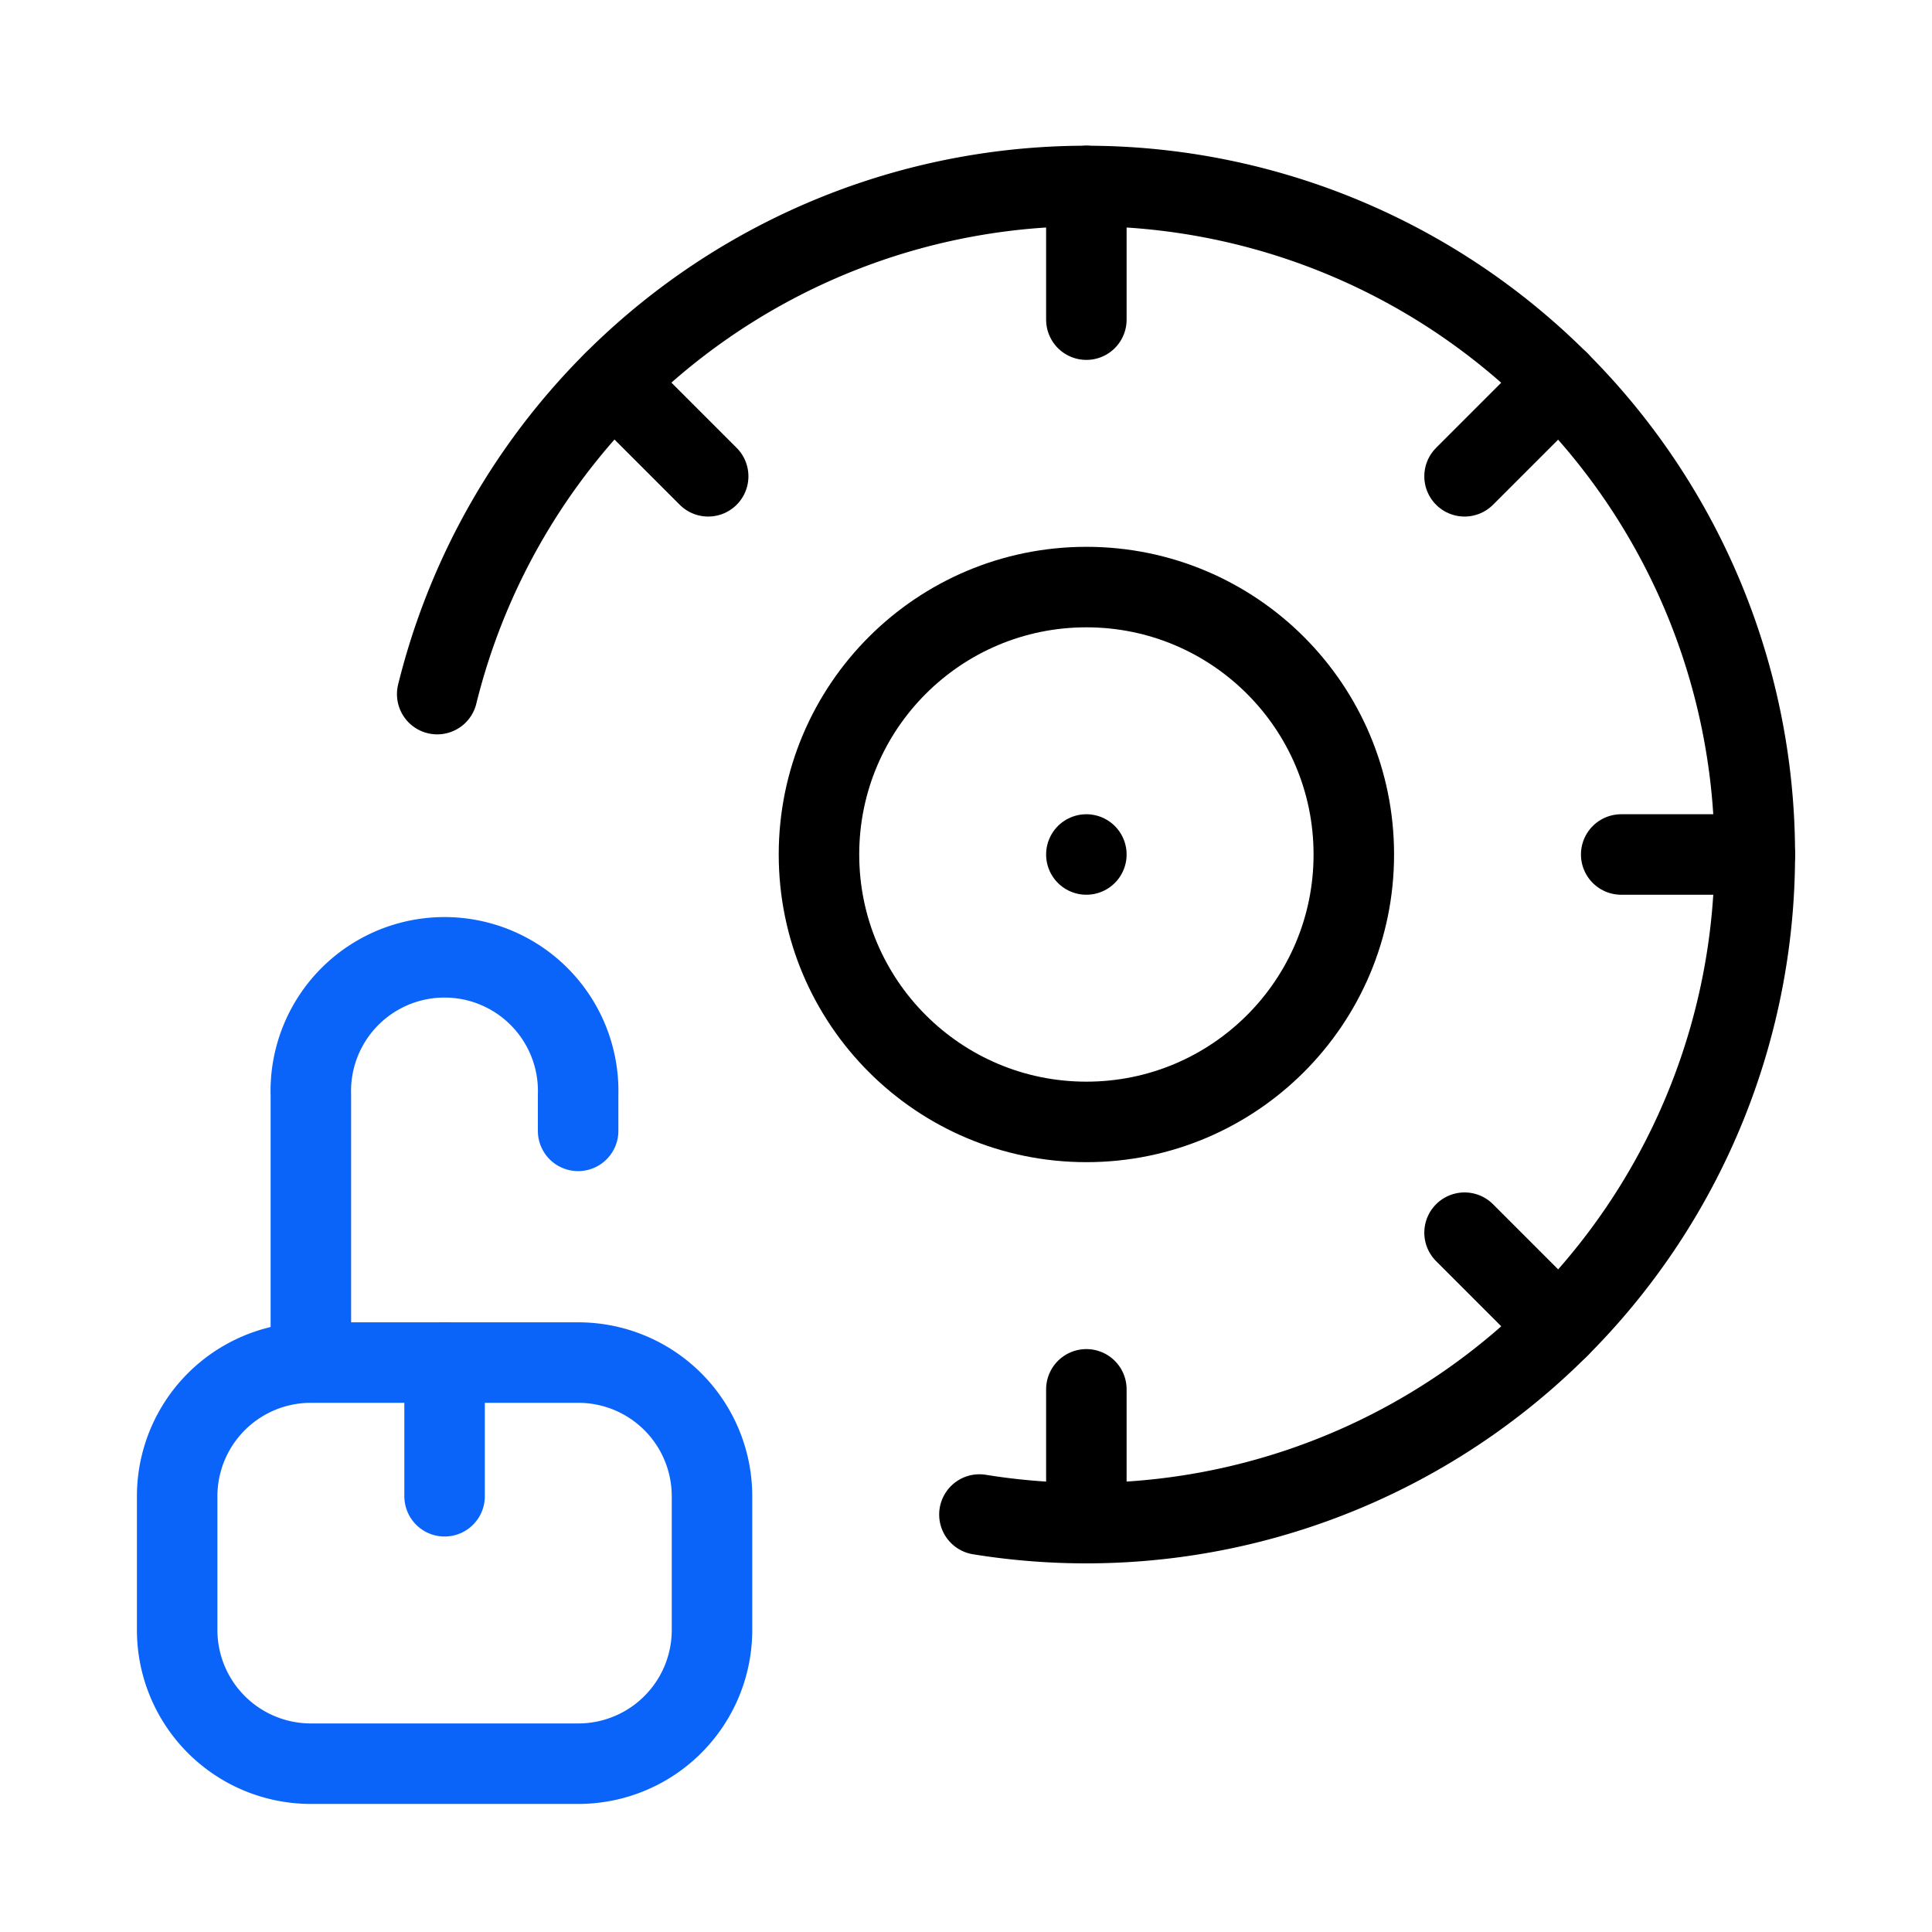
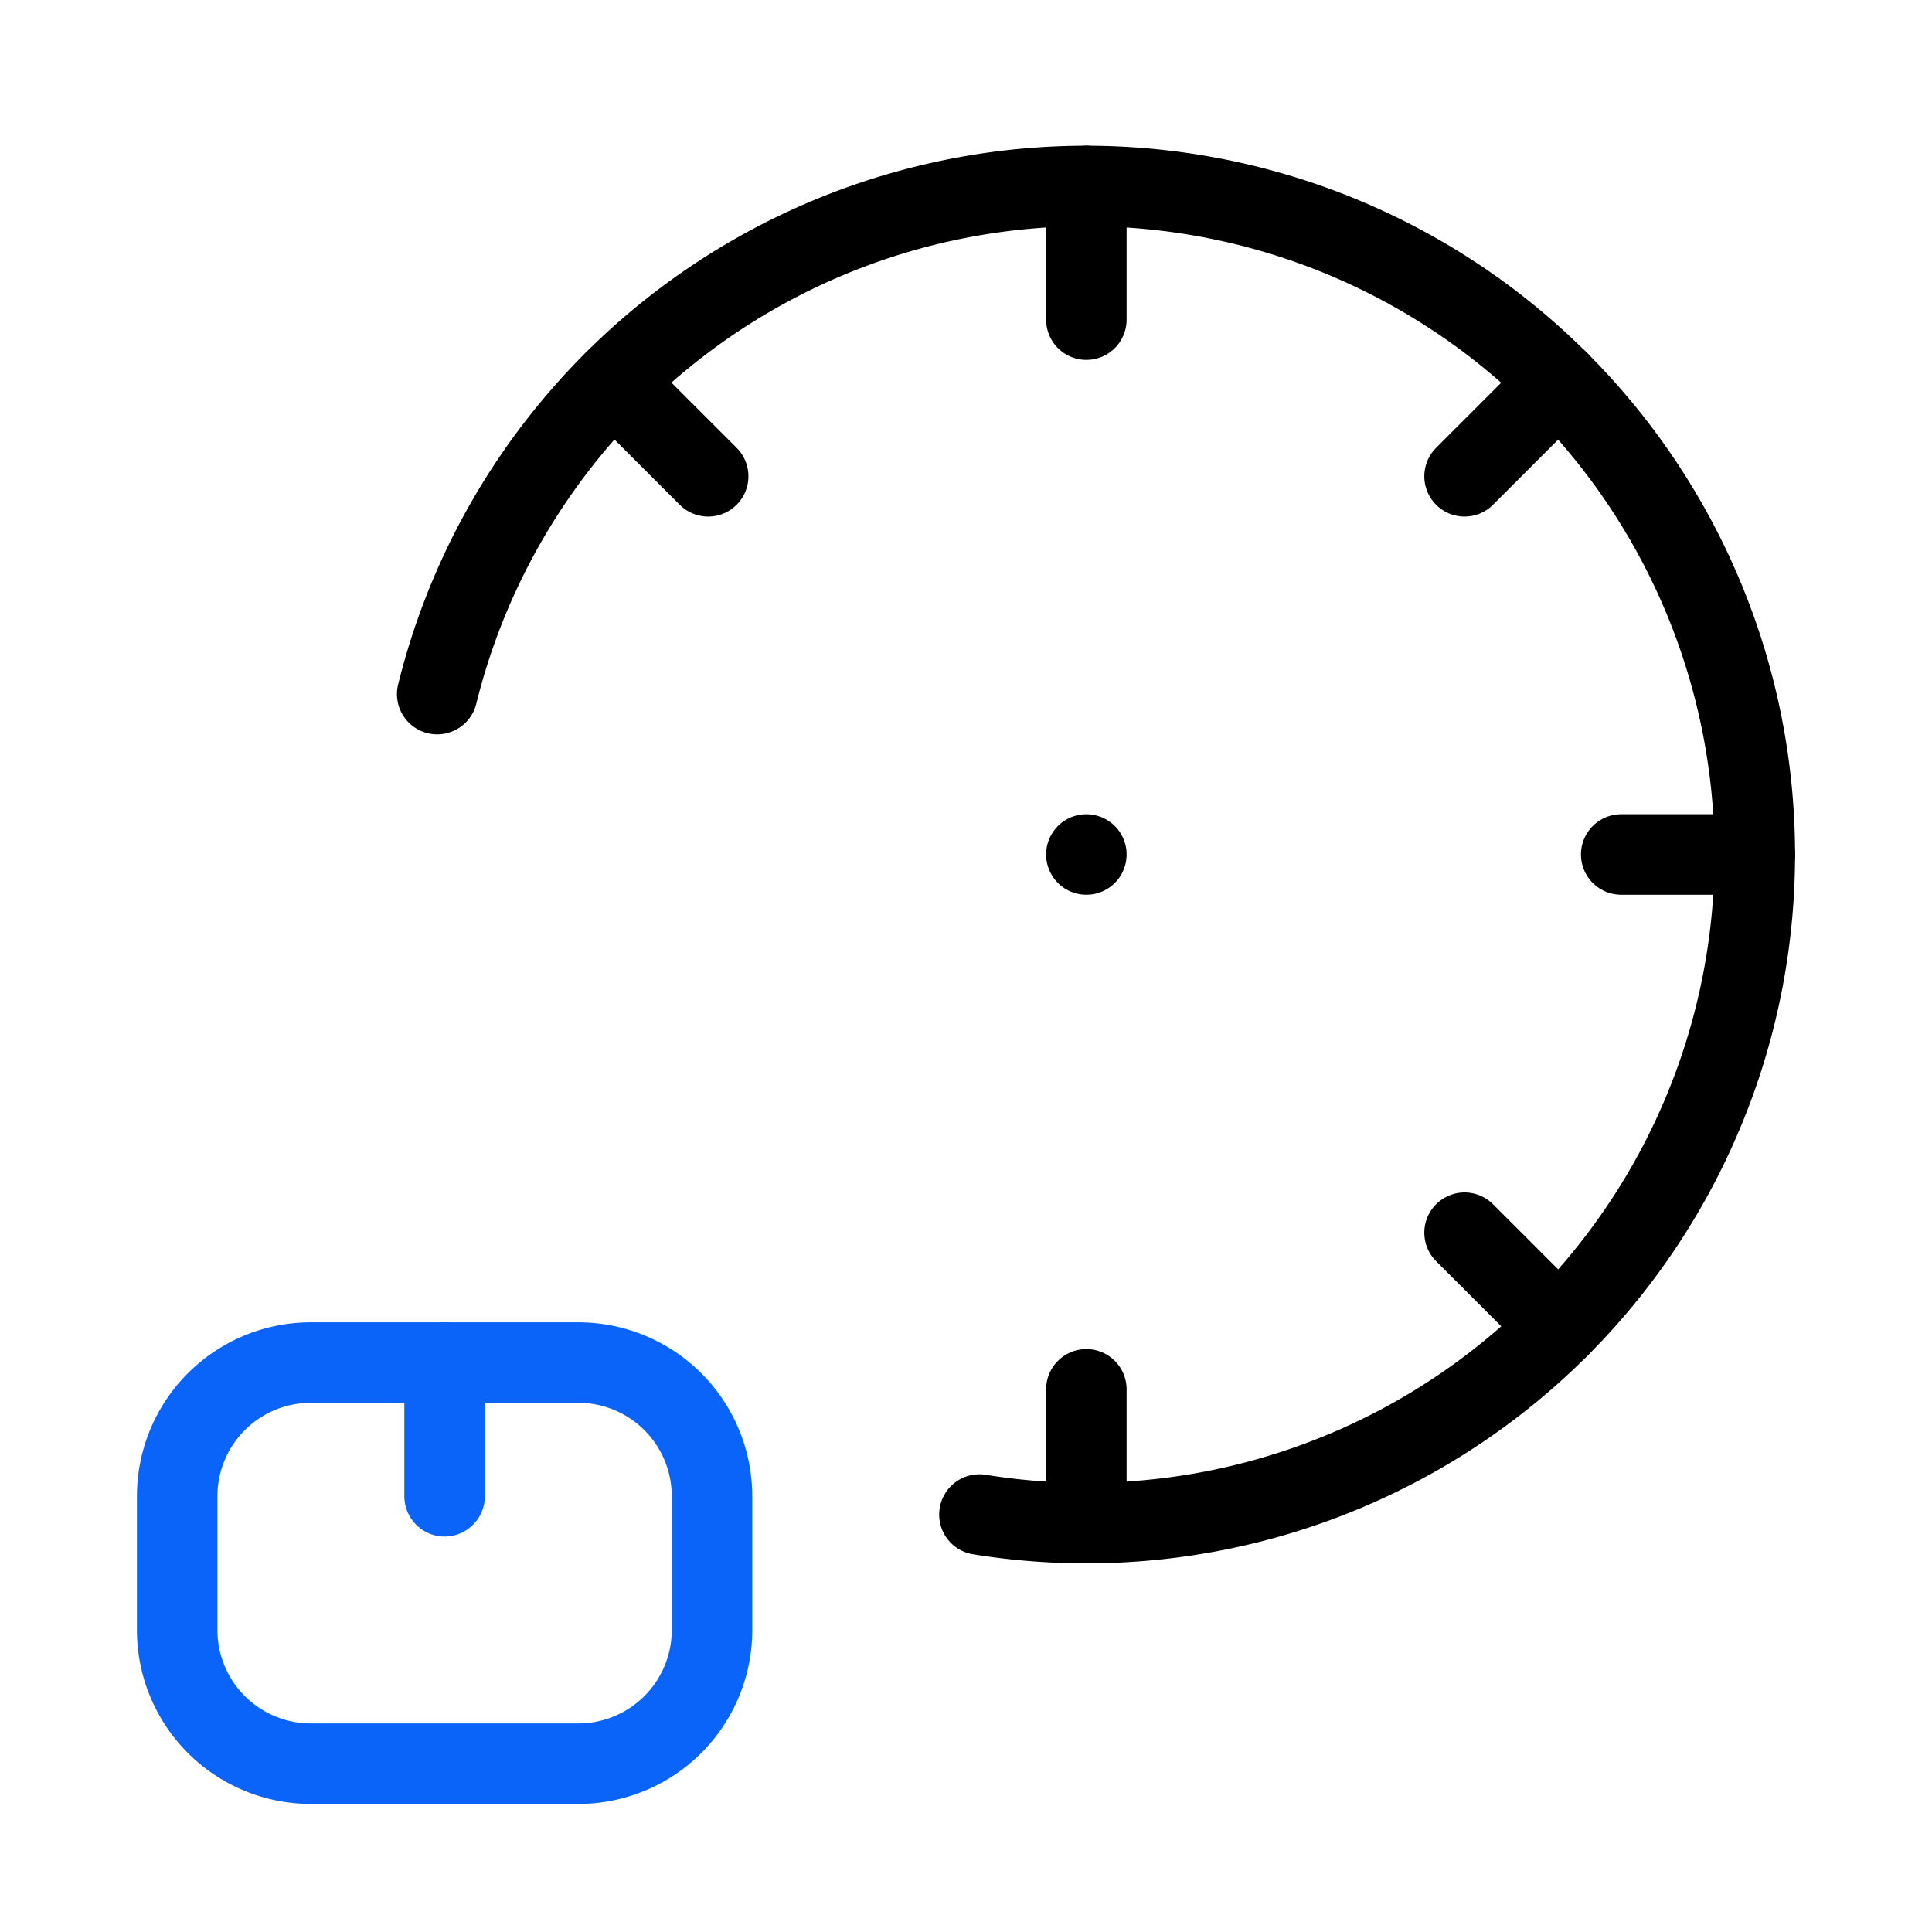
<svg xmlns="http://www.w3.org/2000/svg" width="60" height="60" viewBox="0 0 60 60">
  <defs>
    <clipPath id="clip-path">
      <rect id="Rectangle_4723" data-name="Rectangle 4723" width="60" height="60" transform="translate(611 348)" fill="none" stroke="#707070" stroke-width="2.5" />
    </clipPath>
  </defs>
  <g id="Mask_Group_4745" data-name="Mask Group 4745" transform="translate(-611 -348)" clip-path="url(#clip-path)">
    <g id="Locked_Car" transform="translate(616.502 353.775)">
      <path id="Path_9922" data-name="Path 9922" d="M24.152,384.457h8.3A4.153,4.153,0,0,0,36.61,380.3v-4.152A4.152,4.152,0,0,0,32.457,372h-8.3A4.152,4.152,0,0,0,20,376.152V380.3A4.153,4.153,0,0,0,24.152,384.457Z" transform="translate(-20 -335.459)" fill="none" stroke="#0a64f9" stroke-linecap="round" stroke-linejoin="round" stroke-width="2.5" />
-       <path id="Path_9923" data-name="Path 9923" d="M68.3,257.261v-1.109a4.152,4.152,0,1,0-8.3,0v8.3" transform="translate(-55.848 -227.916)" fill="none" stroke="#0a64f9" stroke-linecap="round" stroke-linejoin="round" stroke-width="2.5" />
      <path id="Path_9924" data-name="Path 9924" d="M114.631,61.26A20.763,20.763,0,1,0,97.792,35.781" transform="translate(-89.716 -20)" fill="none" stroke="#000" stroke-linecap="round" stroke-linejoin="round" stroke-width="2.5" />
-       <ellipse id="Ellipse_439" data-name="Ellipse 439" cx="8.305" cy="8.305" rx="8.305" ry="8.305" transform="translate(19.932 12.457)" fill="none" stroke="#000" stroke-linecap="round" stroke-linejoin="round" stroke-width="2.5" />
      <line id="Line_841" data-name="Line 841" x1="2.936" y2="2.936" transform="translate(39.981 6.081)" fill="none" stroke="#000" stroke-linecap="round" stroke-linejoin="round" stroke-width="2.5" />
      <line id="Line_842" data-name="Line 842" x1="4.152" transform="translate(44.846 20.762)" fill="none" stroke="#000" stroke-linecap="round" stroke-linejoin="round" stroke-width="2.5" />
      <line id="Line_843" data-name="Line 843" x1="2.936" y1="2.936" transform="translate(13.555 6.081)" fill="none" stroke="#000" stroke-linecap="round" stroke-linejoin="round" stroke-width="2.5" />
      <line id="Line_844" data-name="Line 844" x1="2.936" y1="2.936" transform="translate(39.981 32.507)" fill="none" stroke="#000" stroke-linecap="round" stroke-linejoin="round" stroke-width="2.5" />
      <line id="Line_845" data-name="Line 845" y2="4.152" transform="translate(28.236 37.372)" fill="none" stroke="#000" stroke-linecap="round" stroke-linejoin="round" stroke-width="2.5" />
      <line id="Line_846" data-name="Line 846" y2="4.152" transform="translate(28.236 0)" fill="none" stroke="#000" stroke-linecap="round" stroke-linejoin="round" stroke-width="2.5" />
      <line id="Line_847" data-name="Line 847" transform="translate(28.236 20.762)" fill="none" stroke="#000" stroke-linecap="round" stroke-linejoin="round" stroke-width="2.5" />
      <line id="Line_848" data-name="Line 848" y2="4.152" transform="translate(8.305 36.541)" fill="none" stroke="#0a64f9" stroke-linecap="round" stroke-linejoin="round" stroke-width="2.5" />
    </g>
  </g>
</svg>